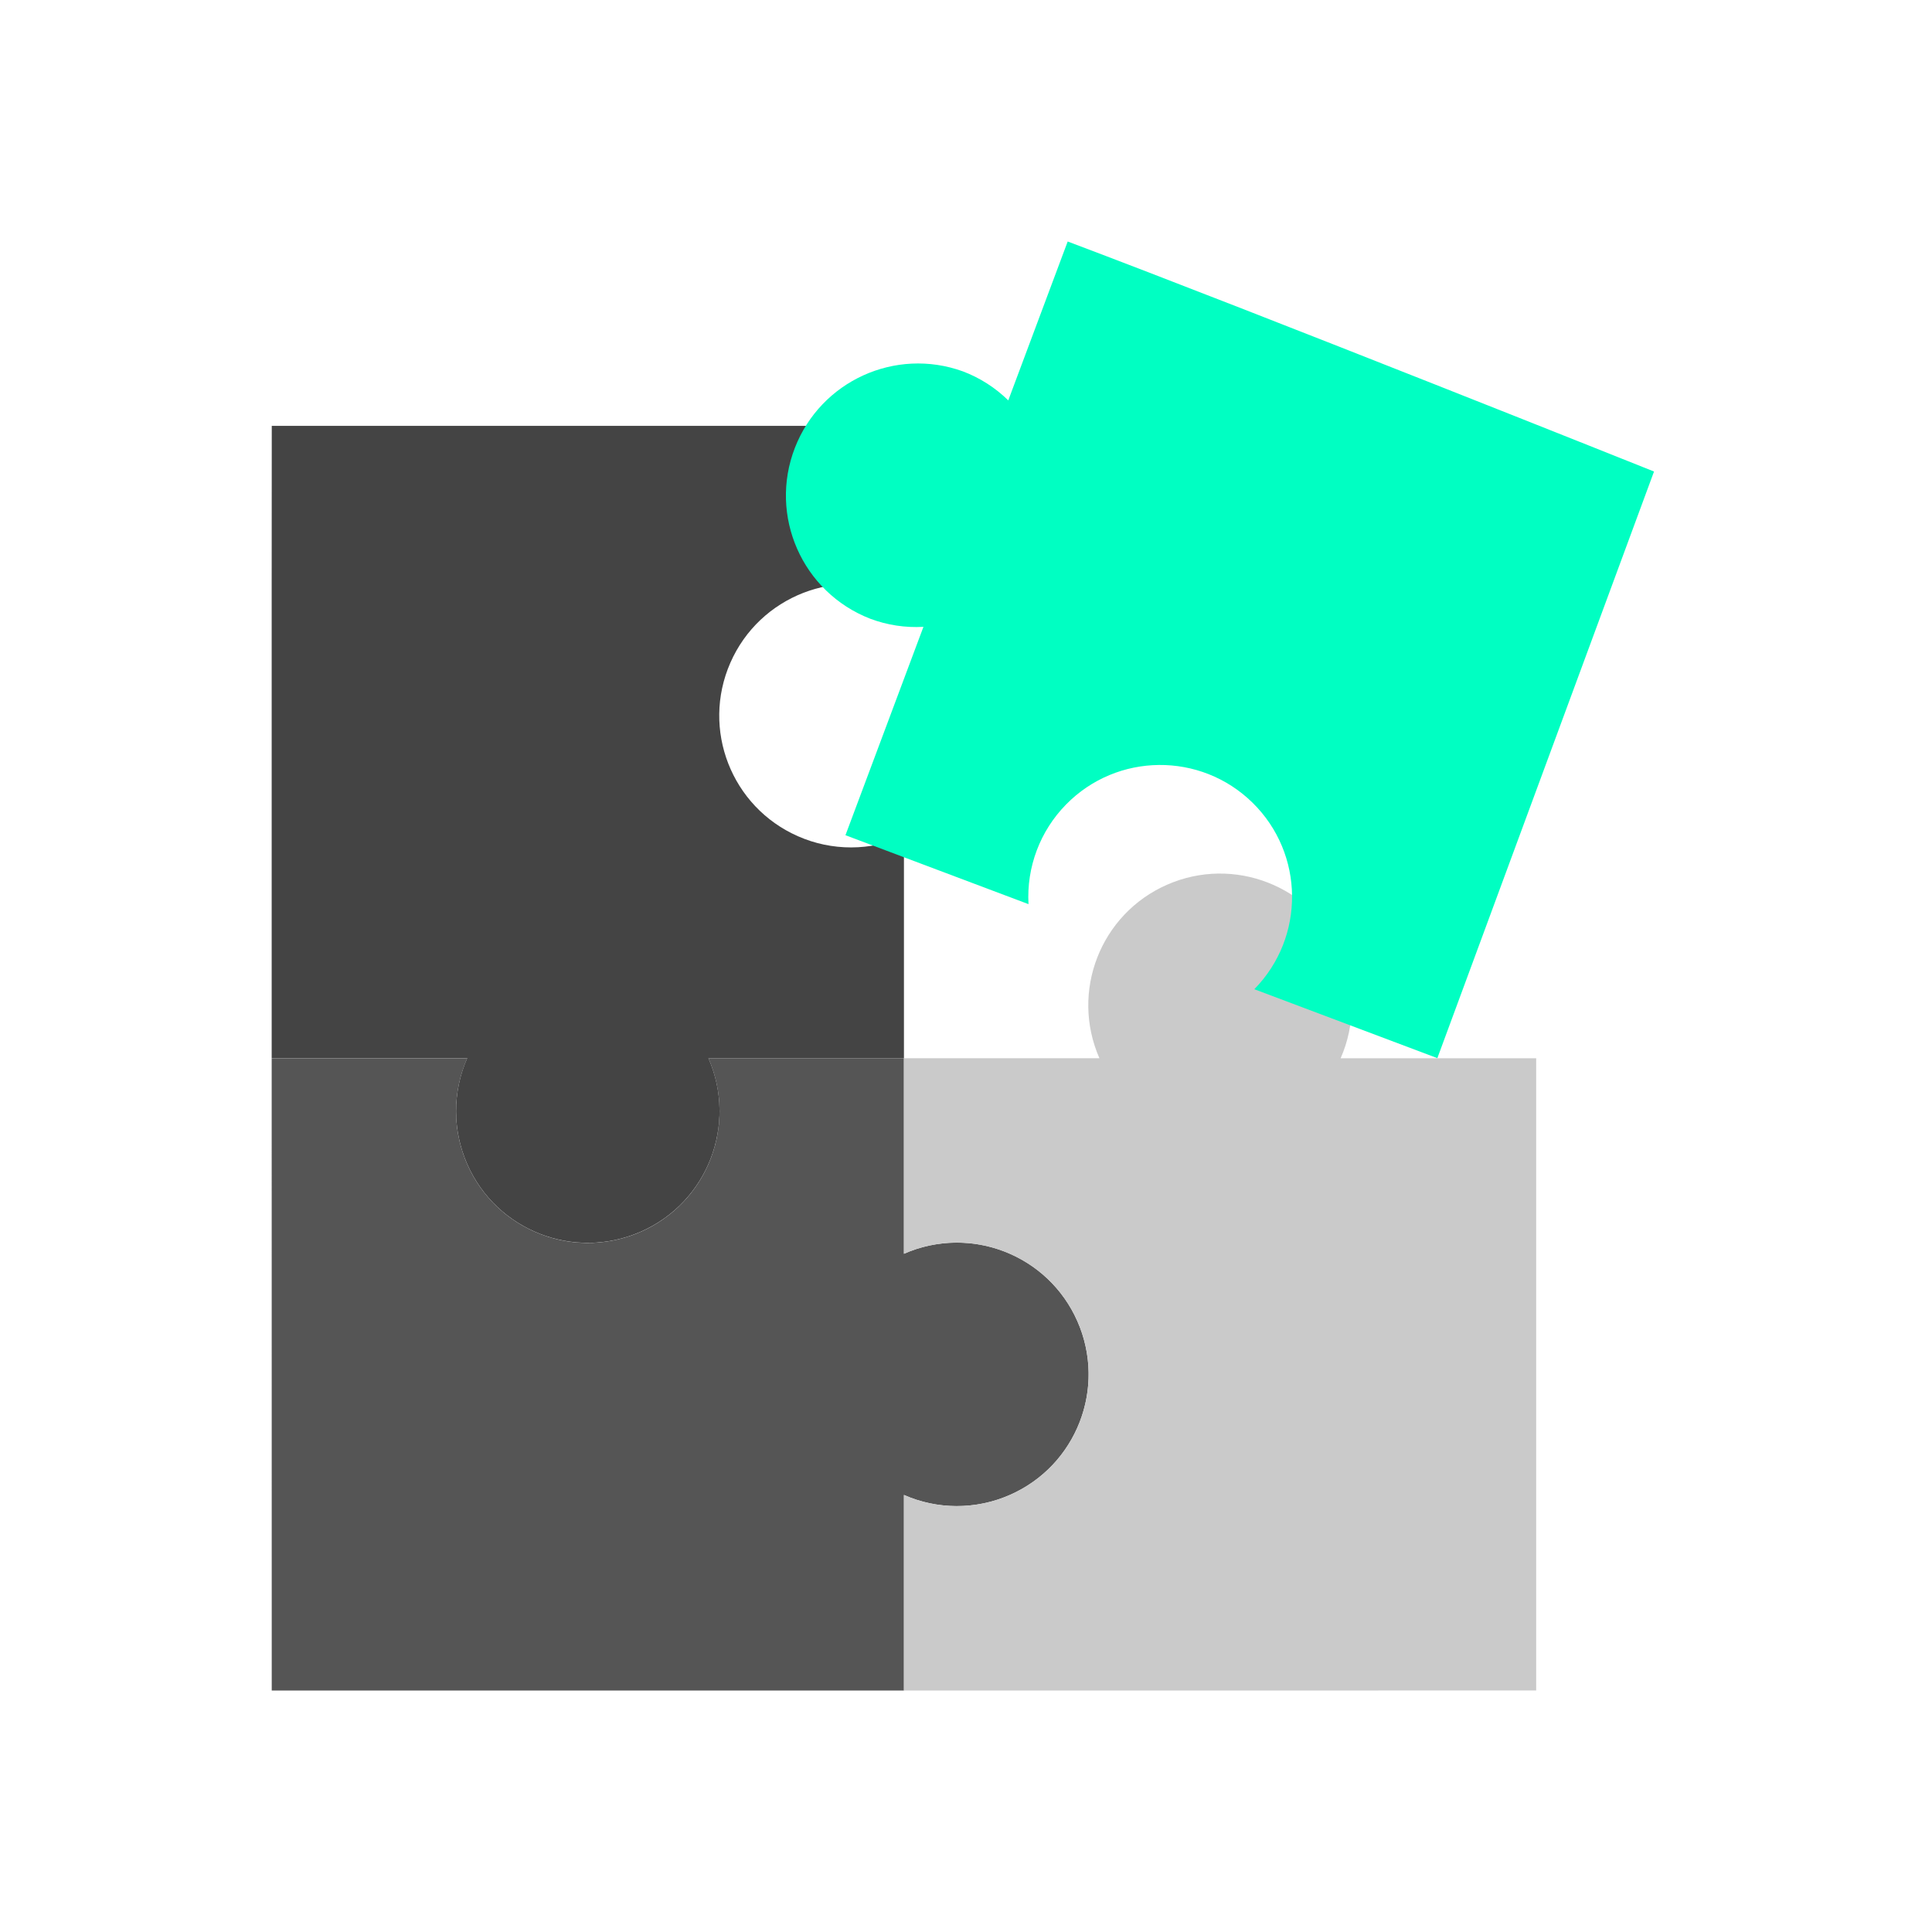
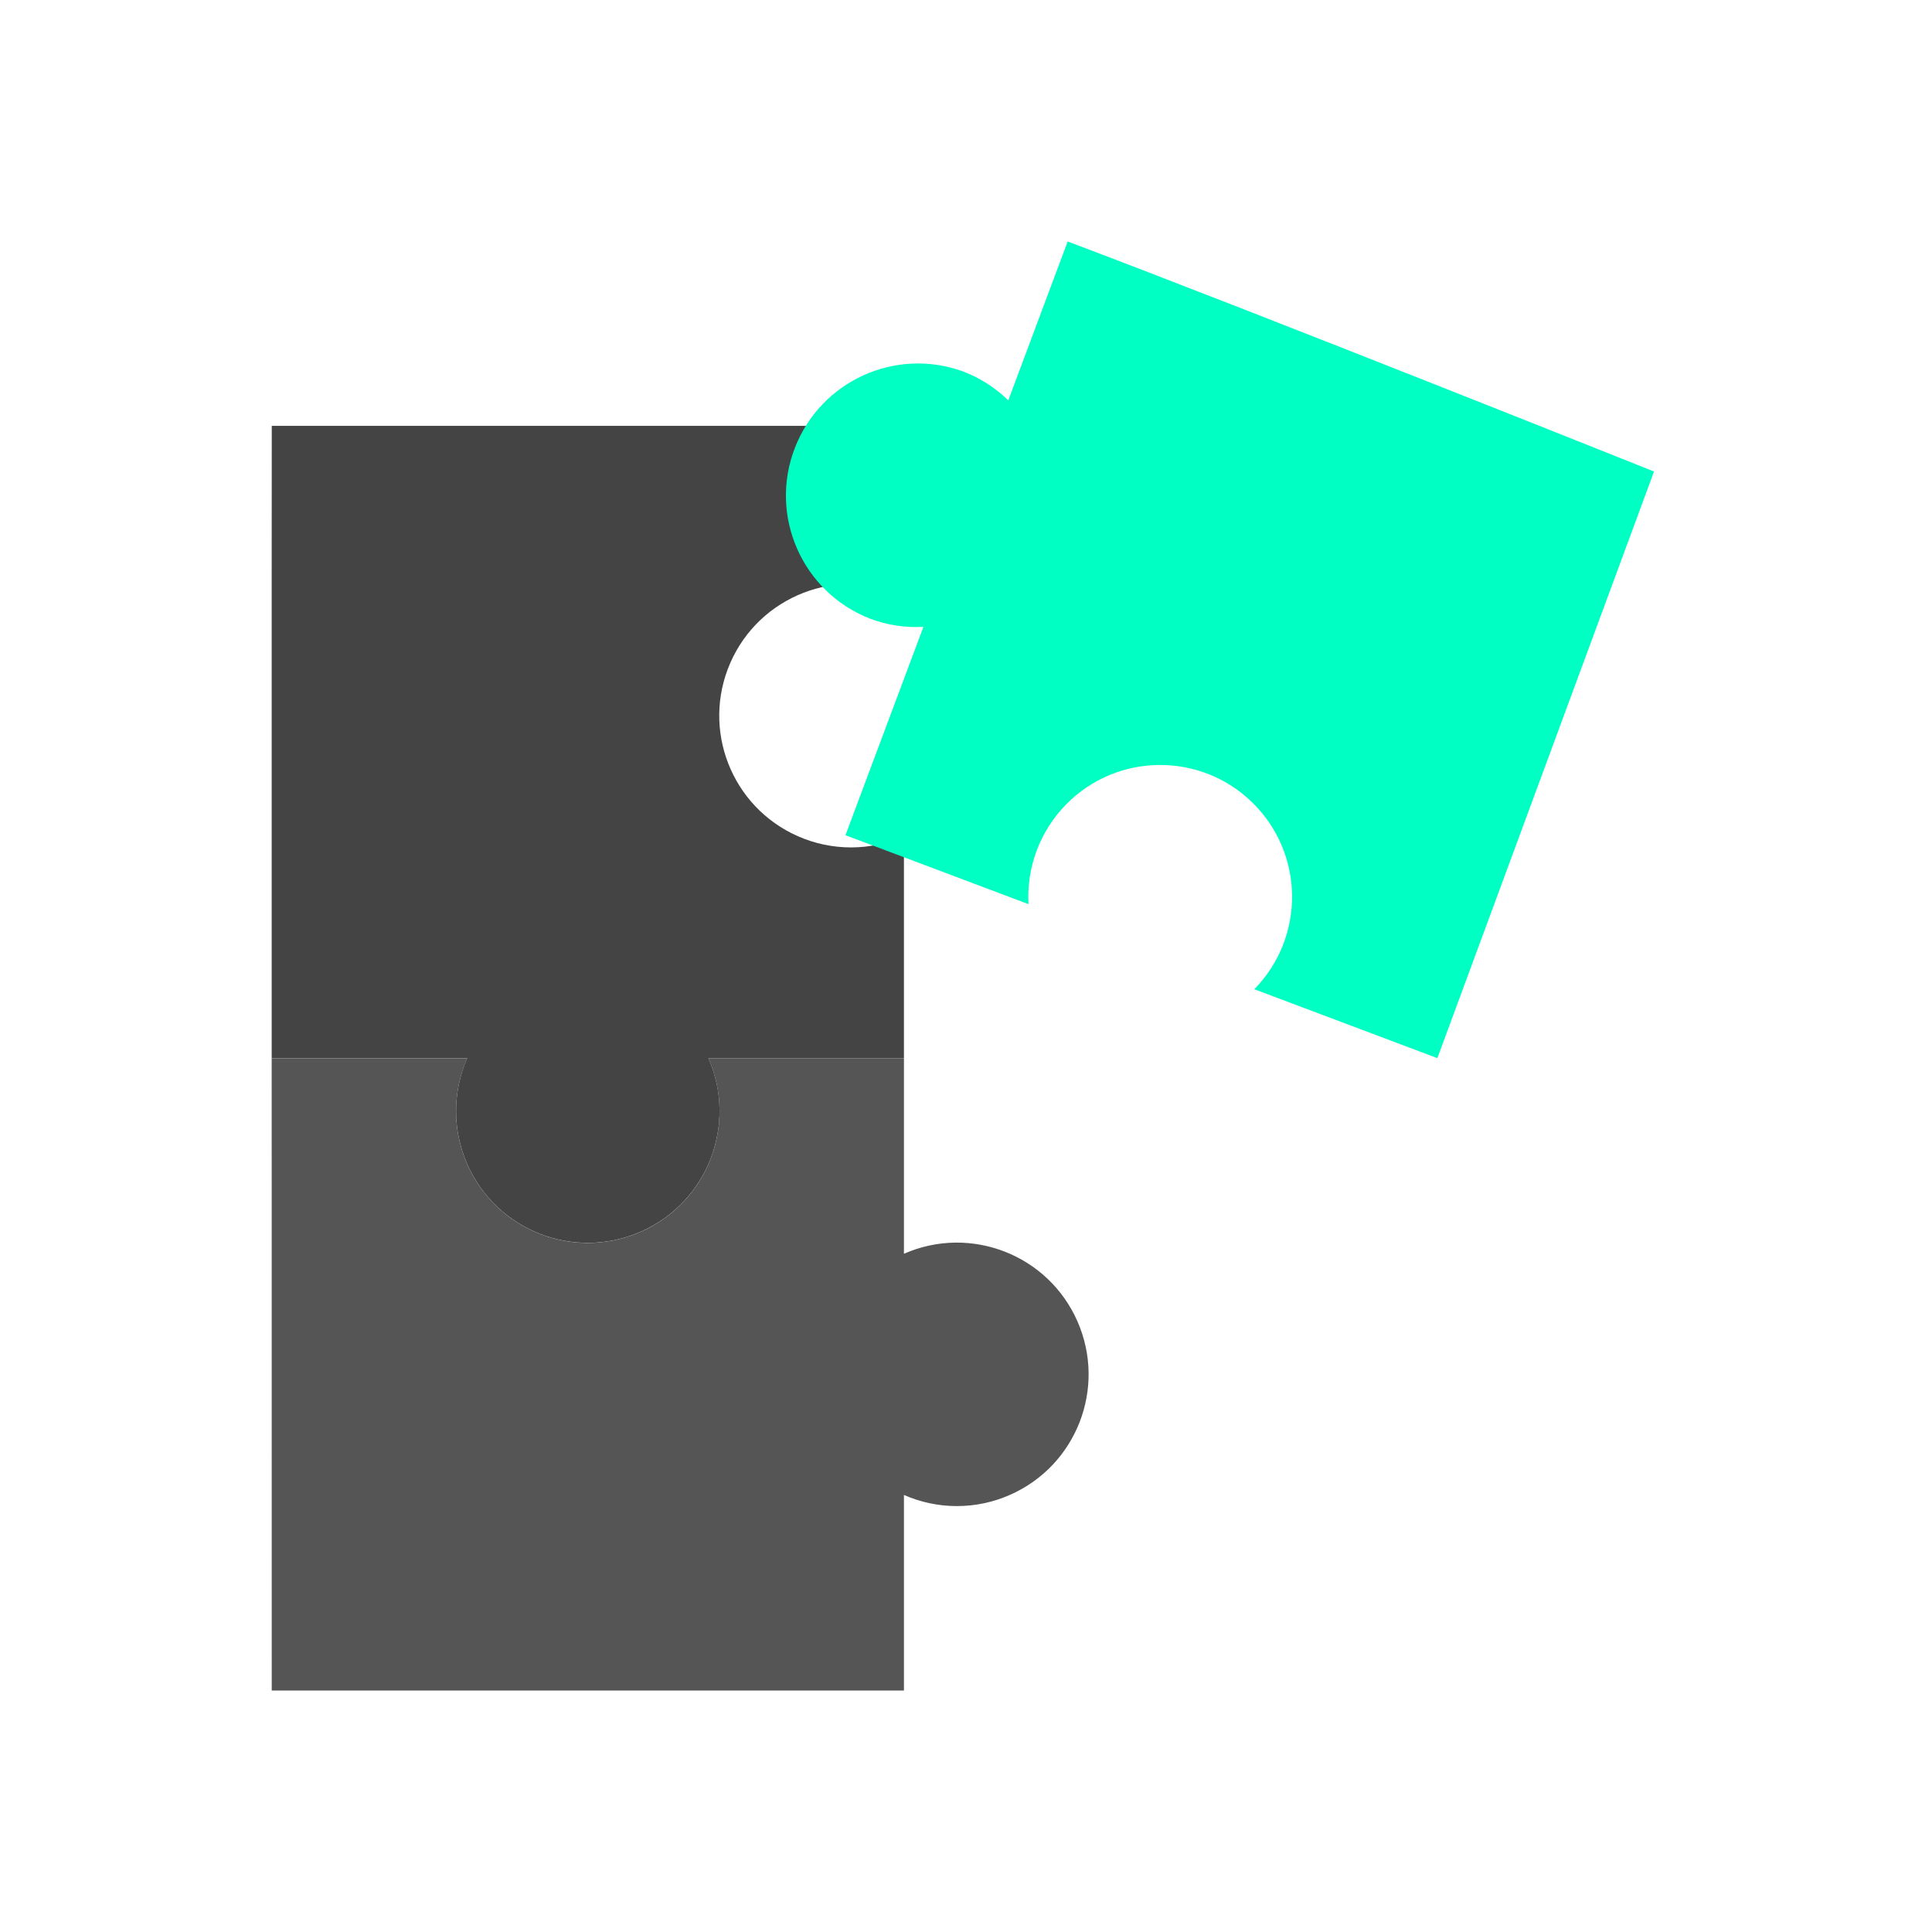
<svg xmlns="http://www.w3.org/2000/svg" width="66" height="66" viewBox="0 0 66 66" fill="none">
  <path d="M32.679 51.45C32.059 51.449 31.447 51.32 30.88 51.07V57.75H9.283C9.283 57.75 9.281 39.019 9.281 36.151H15.961C14.962 38.426 15.996 41.081 18.272 42.08C20.547 43.079 23.201 42.045 24.2 39.769C24.707 38.616 24.707 37.303 24.2 36.15H30.88V42.83C33.155 41.831 35.809 42.865 36.808 45.141C37.807 47.417 36.773 50.071 34.497 51.069C33.925 51.322 33.306 51.451 32.679 51.45Z" fill="#555555" />
-   <path d="M52.478 52.35C52.478 53.705 52.478 57.749 52.478 57.749C52.478 57.749 48.707 57.75 47.079 57.75H30.88V51.07C33.155 52.069 35.81 51.035 36.809 48.759C37.808 46.484 36.773 43.83 34.498 42.831C33.345 42.324 32.032 42.324 30.879 42.831V36.151H37.558C36.559 33.876 37.593 31.221 39.869 30.223C42.144 29.224 44.799 30.258 45.798 32.534C46.305 33.686 46.305 34.999 45.798 36.152H52.478V52.35Z" fill="#CACACA" />
  <path d="M29.08 28.949C29.7 28.948 30.313 28.818 30.88 28.569V36.148H24.2C25.199 38.423 24.165 41.078 21.889 42.077C19.613 43.076 16.959 42.042 15.961 39.766C15.454 38.613 15.454 37.3 15.961 36.147H9.281V19.948C9.281 16.837 9.284 14.549 9.284 14.549H30.88V20.328C28.605 19.329 25.95 20.363 24.951 22.639C23.952 24.914 24.986 27.569 27.262 28.568C27.834 28.821 28.453 28.95 29.08 28.949Z" fill="#444444" />
  <path d="M56.504 16.108L49.102 36.148L42.849 33.793C44.592 32.017 44.565 29.165 42.789 27.422C41.014 25.68 38.161 25.706 36.419 27.482C35.531 28.386 35.065 29.622 35.135 30.887L28.882 28.532L31.546 21.414C30.928 21.449 30.309 21.355 29.729 21.137C27.405 20.235 26.253 17.621 27.155 15.297C28.041 13.014 30.587 11.854 32.892 12.686C33.472 12.905 34.001 13.243 34.444 13.678L36.474 8.25C43.118 10.752 56.504 16.108 56.504 16.108Z" fill="#00FFC2" />
</svg>